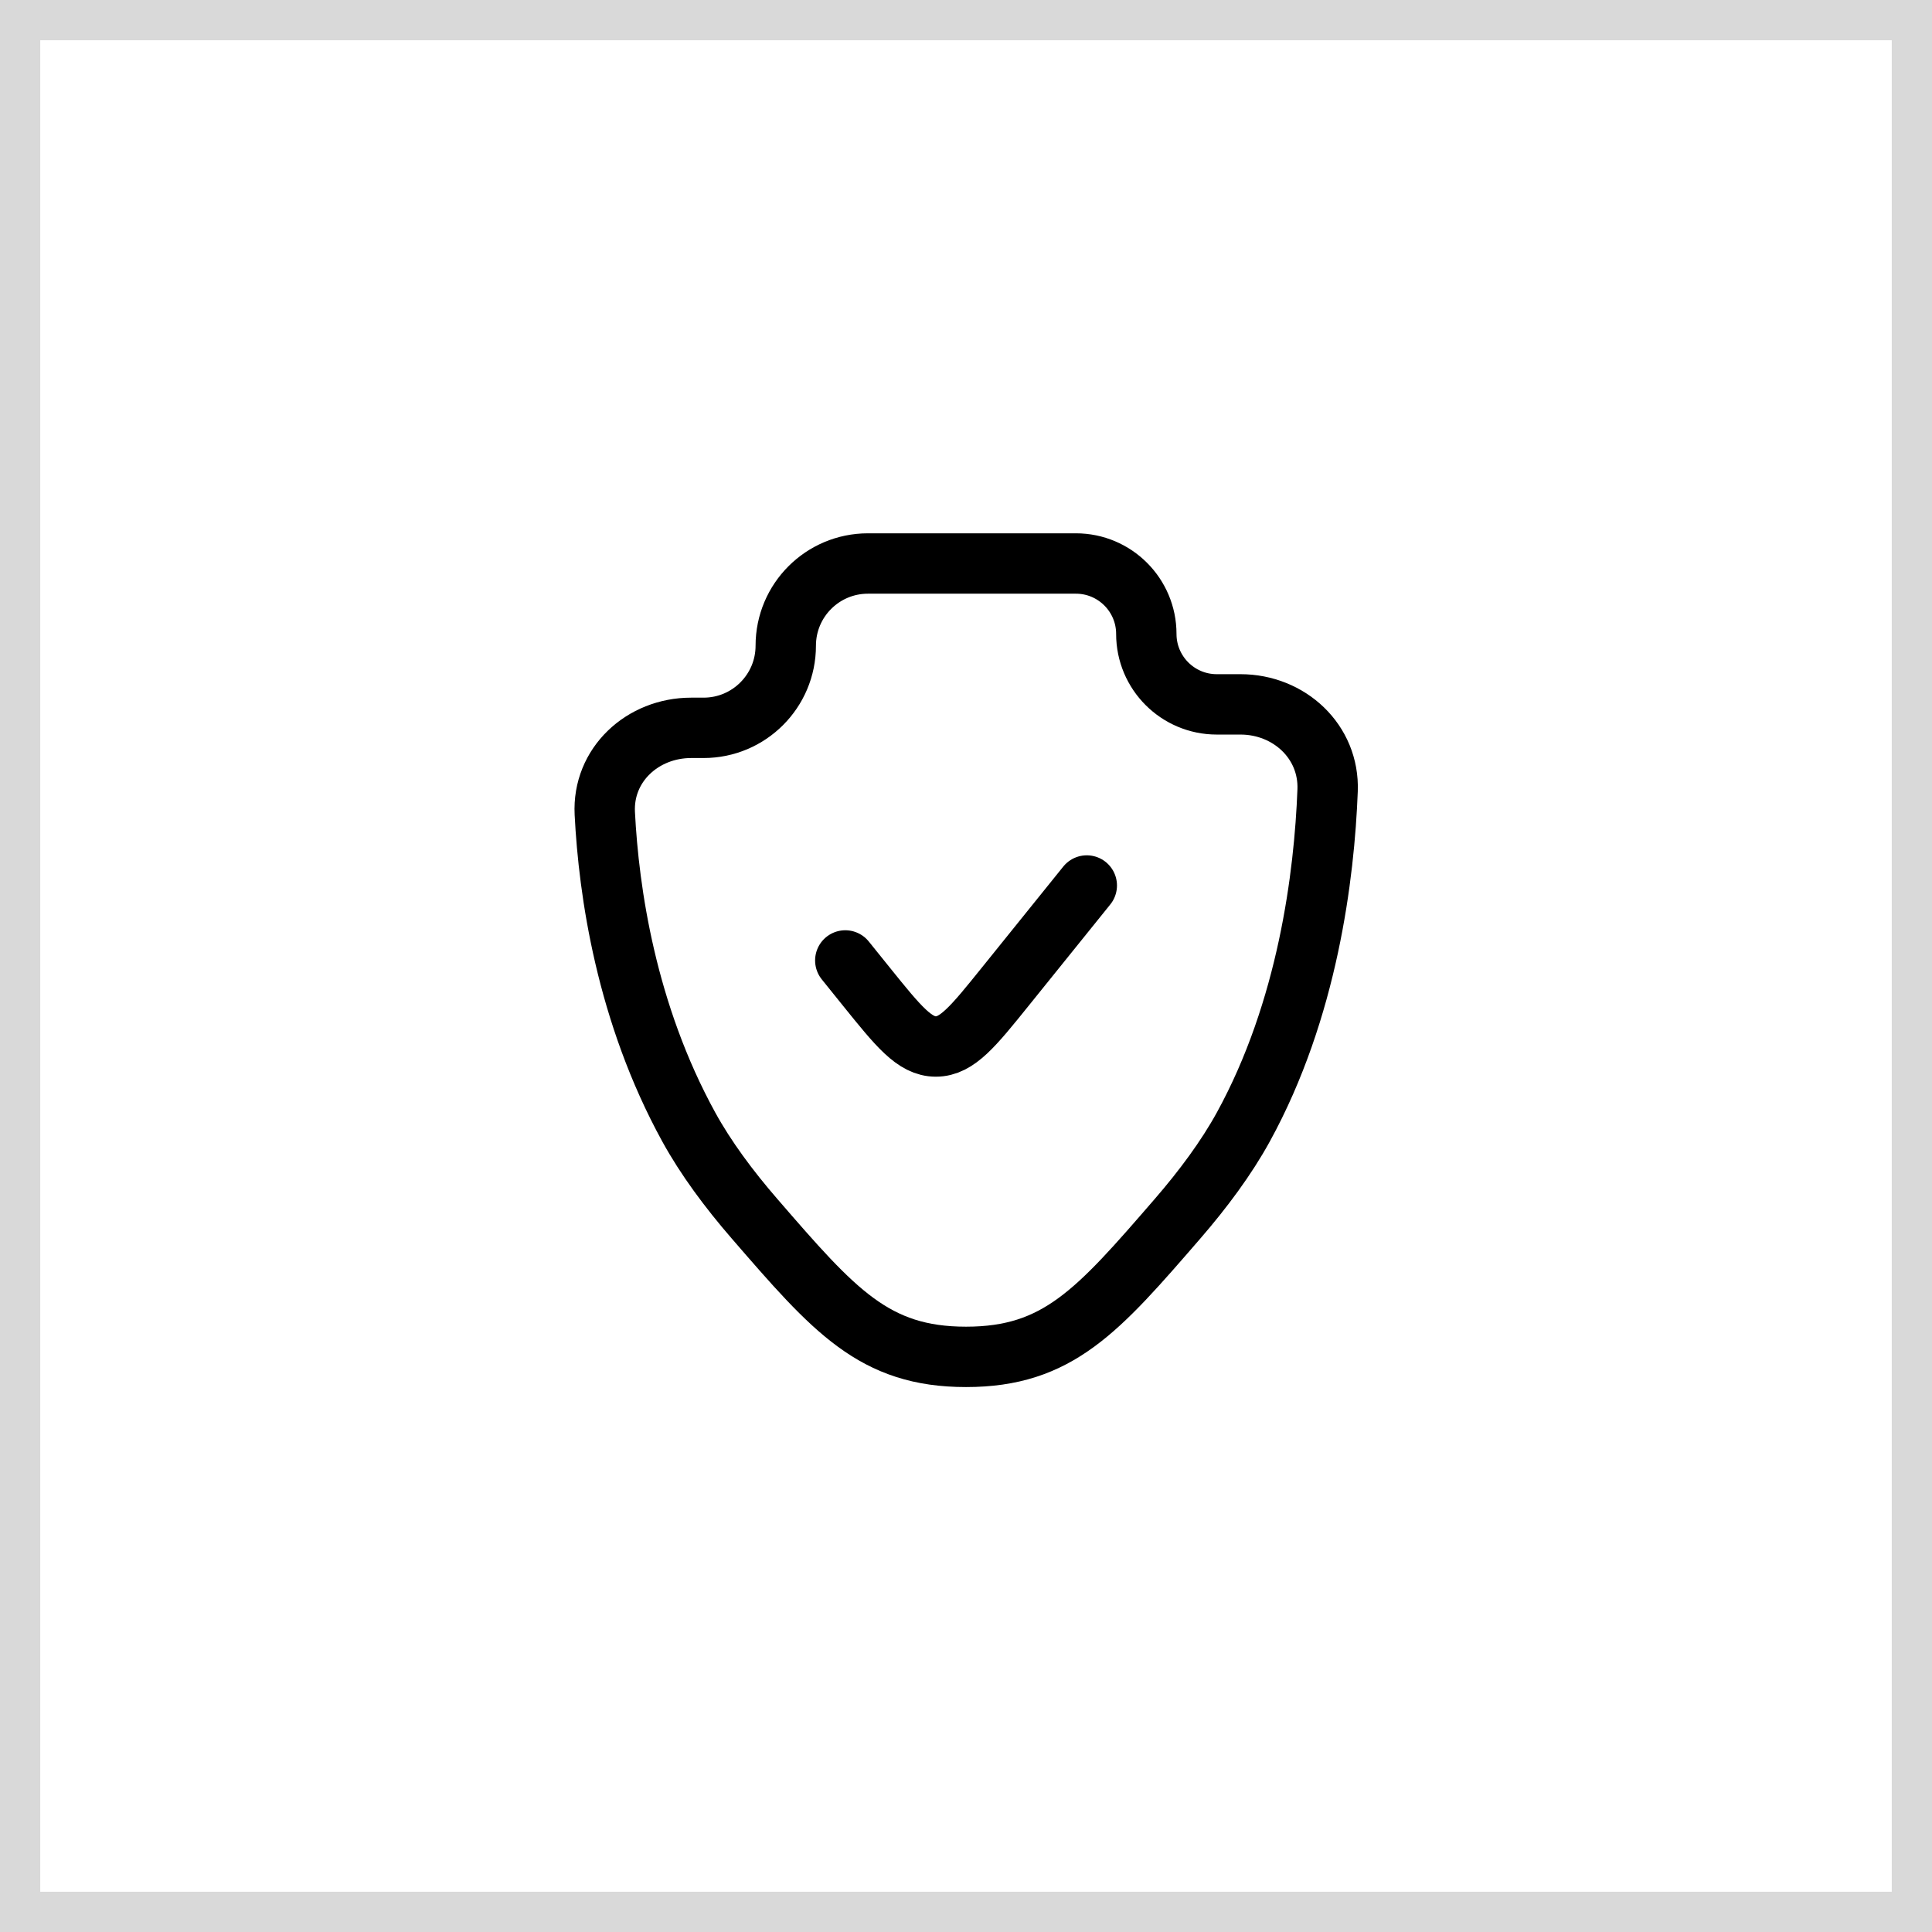
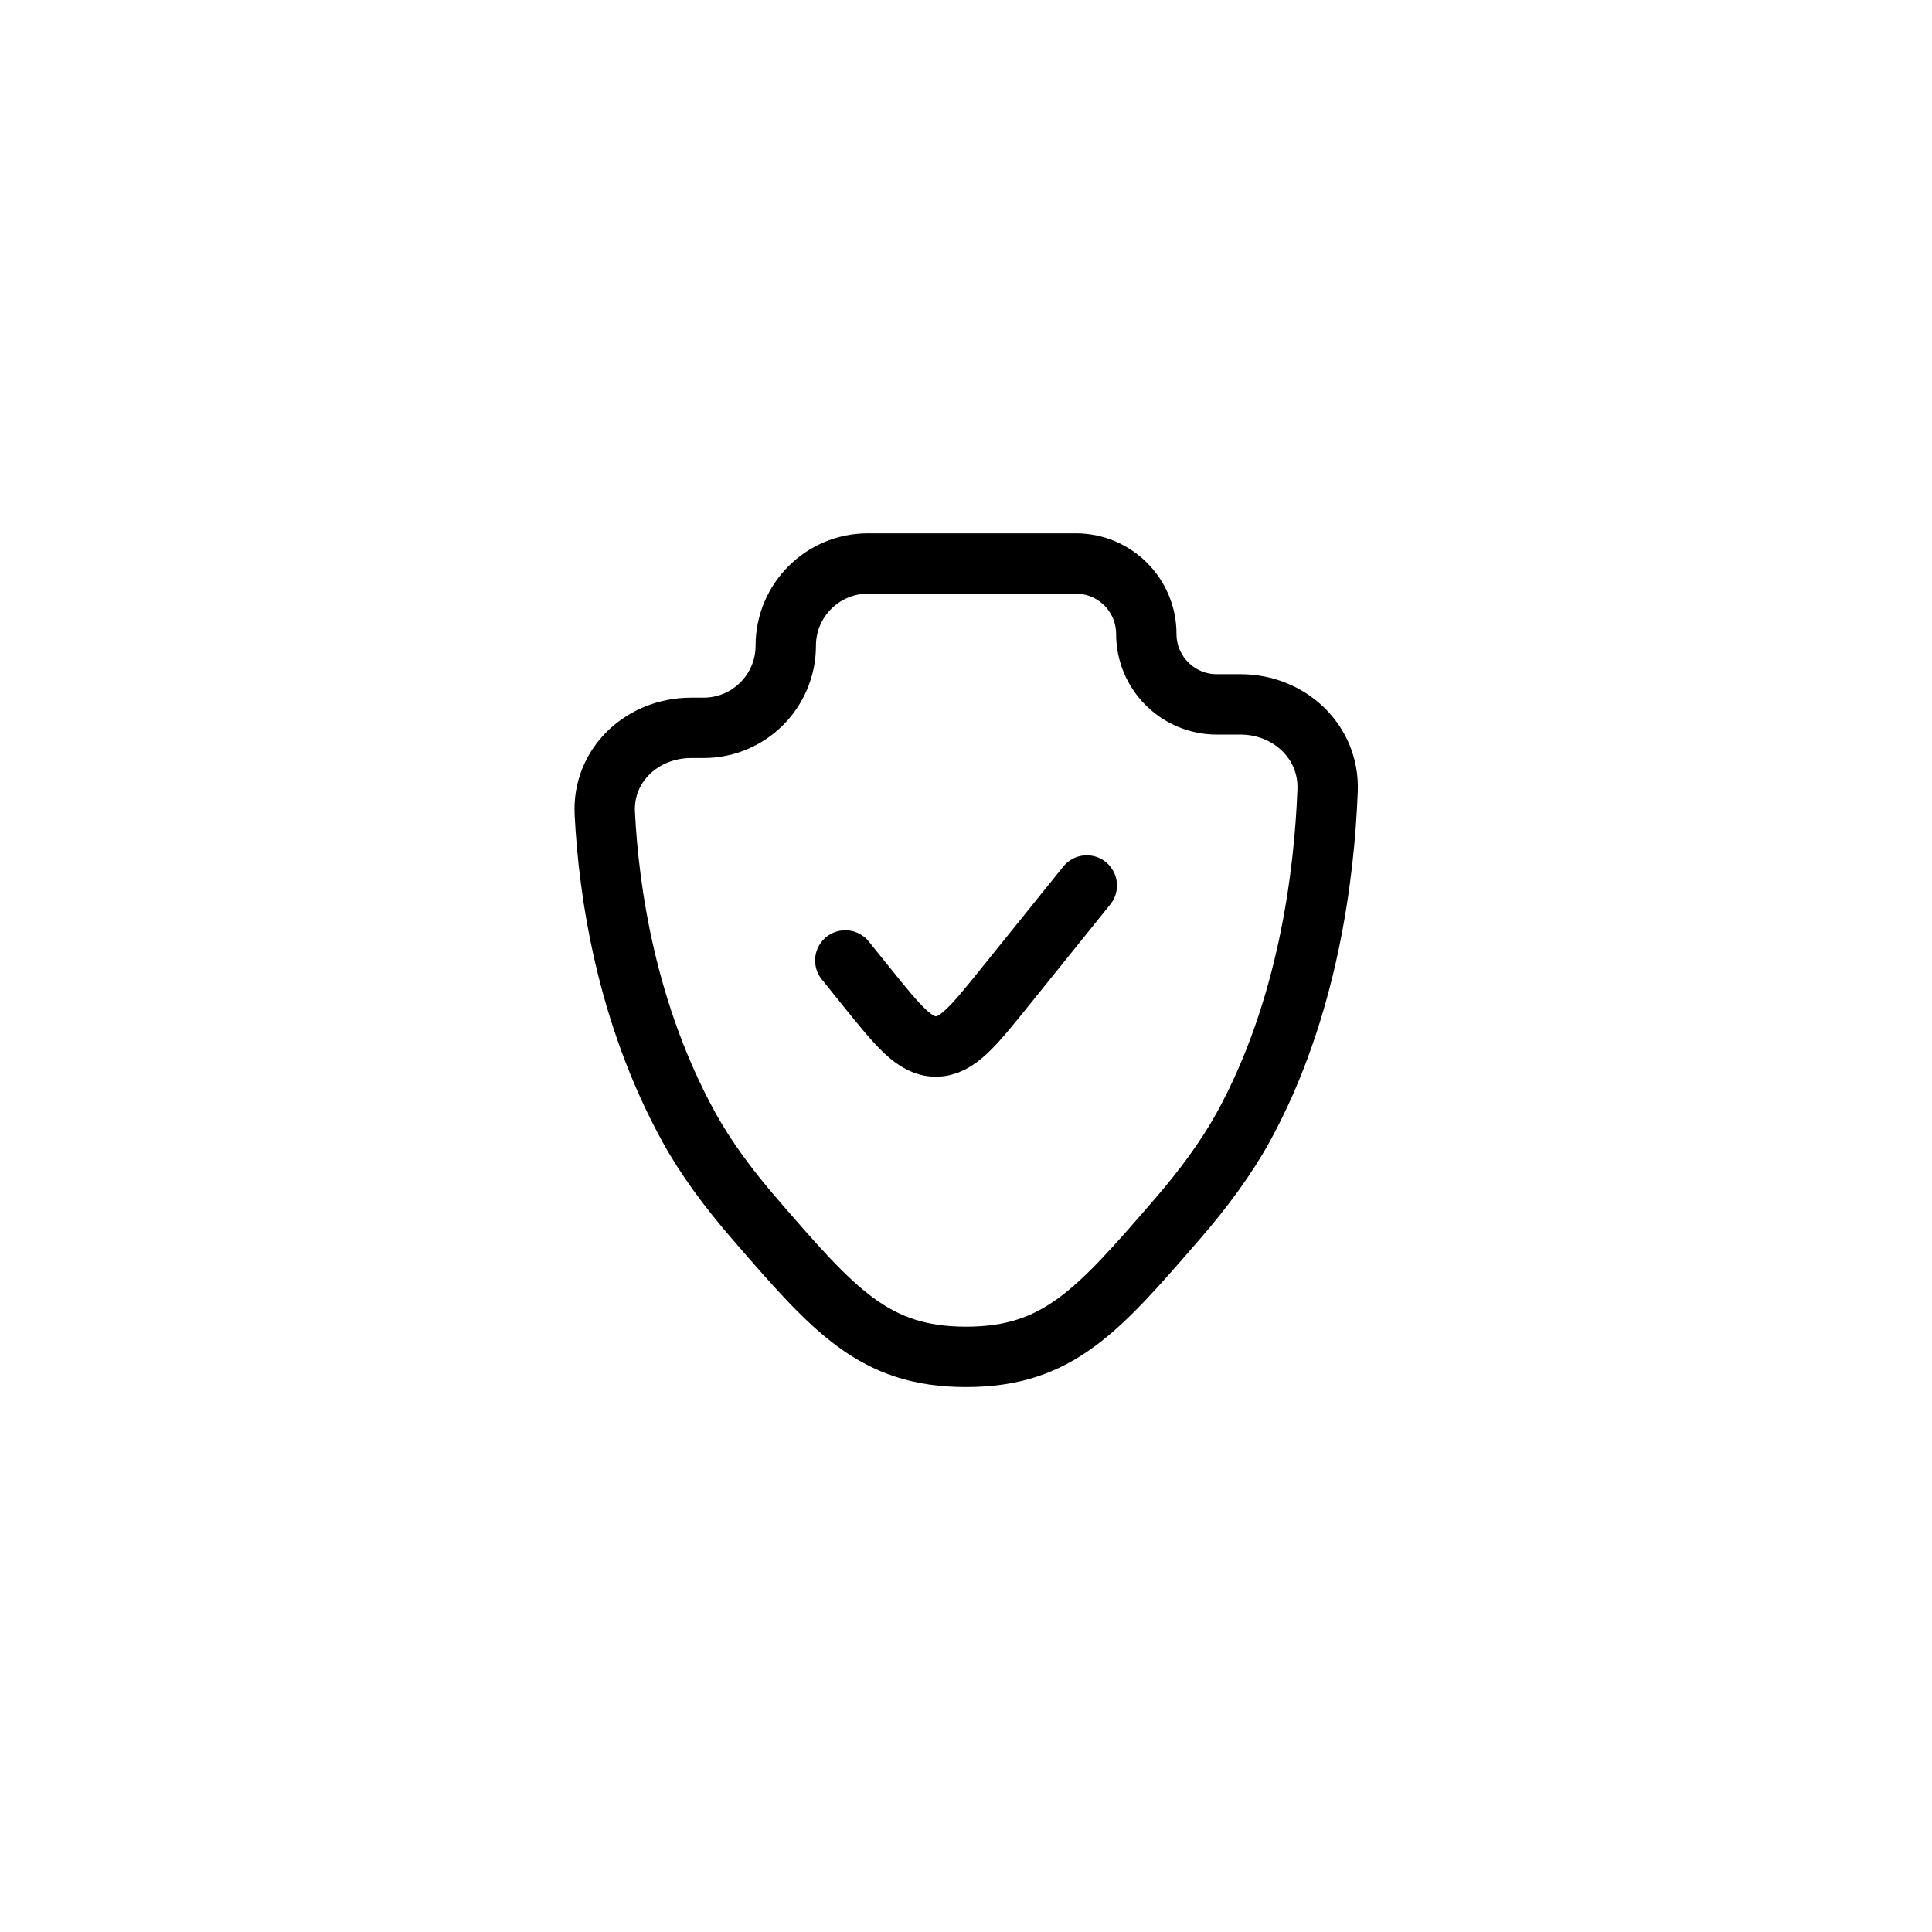
<svg xmlns="http://www.w3.org/2000/svg" width="48" height="48" viewBox="0 0 48 48" fill="none">
-   <rect x="0.5" y="0.5" width="47" height="47" stroke="black" stroke-opacity="0.15" />
-   <path d="M27.001 22L24.979 24.509C24.178 25.503 23.778 26 23.251 26C22.724 26 22.323 25.503 21.522 24.509L21.001 23.862M30.89 28C32.492 25.081 32.903 21.75 32.984 19.637C33.03 18.427 32.03 17.5 30.819 17.5H30.23C29.263 17.5 28.48 16.716 28.48 15.75C28.48 14.784 27.696 14 26.73 14H21.564C20.436 14 19.522 14.914 19.522 16.042C19.522 17.169 18.608 18.083 17.48 18.083H17.172C15.963 18.083 14.965 19.002 15.026 20.209C15.125 22.16 15.558 25.168 17.112 28C17.535 28.77 18.108 29.543 18.746 30.279C20.726 32.567 21.716 33.711 24.001 33.711C26.286 33.711 27.276 32.567 29.256 30.279C29.893 29.543 30.467 28.77 30.89 28Z" stroke="black" stroke-width="1.5" stroke-linecap="round" />
+   <path d="M27.001 22L24.979 24.509C24.178 25.503 23.778 26 23.251 26C22.724 26 22.323 25.503 21.522 24.509L21.001 23.862M30.89 28C32.492 25.081 32.903 21.75 32.984 19.637C33.03 18.427 32.03 17.5 30.819 17.5H30.23C29.263 17.5 28.48 16.716 28.48 15.75C28.48 14.784 27.696 14 26.73 14H21.564C20.436 14 19.522 14.914 19.522 16.042C19.522 17.169 18.608 18.083 17.48 18.083H17.172C15.963 18.083 14.965 19.002 15.026 20.209C15.125 22.16 15.558 25.168 17.112 28C17.535 28.77 18.108 29.543 18.746 30.279C20.726 32.567 21.716 33.711 24.001 33.711C26.286 33.711 27.276 32.567 29.256 30.279C29.893 29.543 30.467 28.77 30.89 28" stroke="black" stroke-width="1.5" stroke-linecap="round" />
</svg>